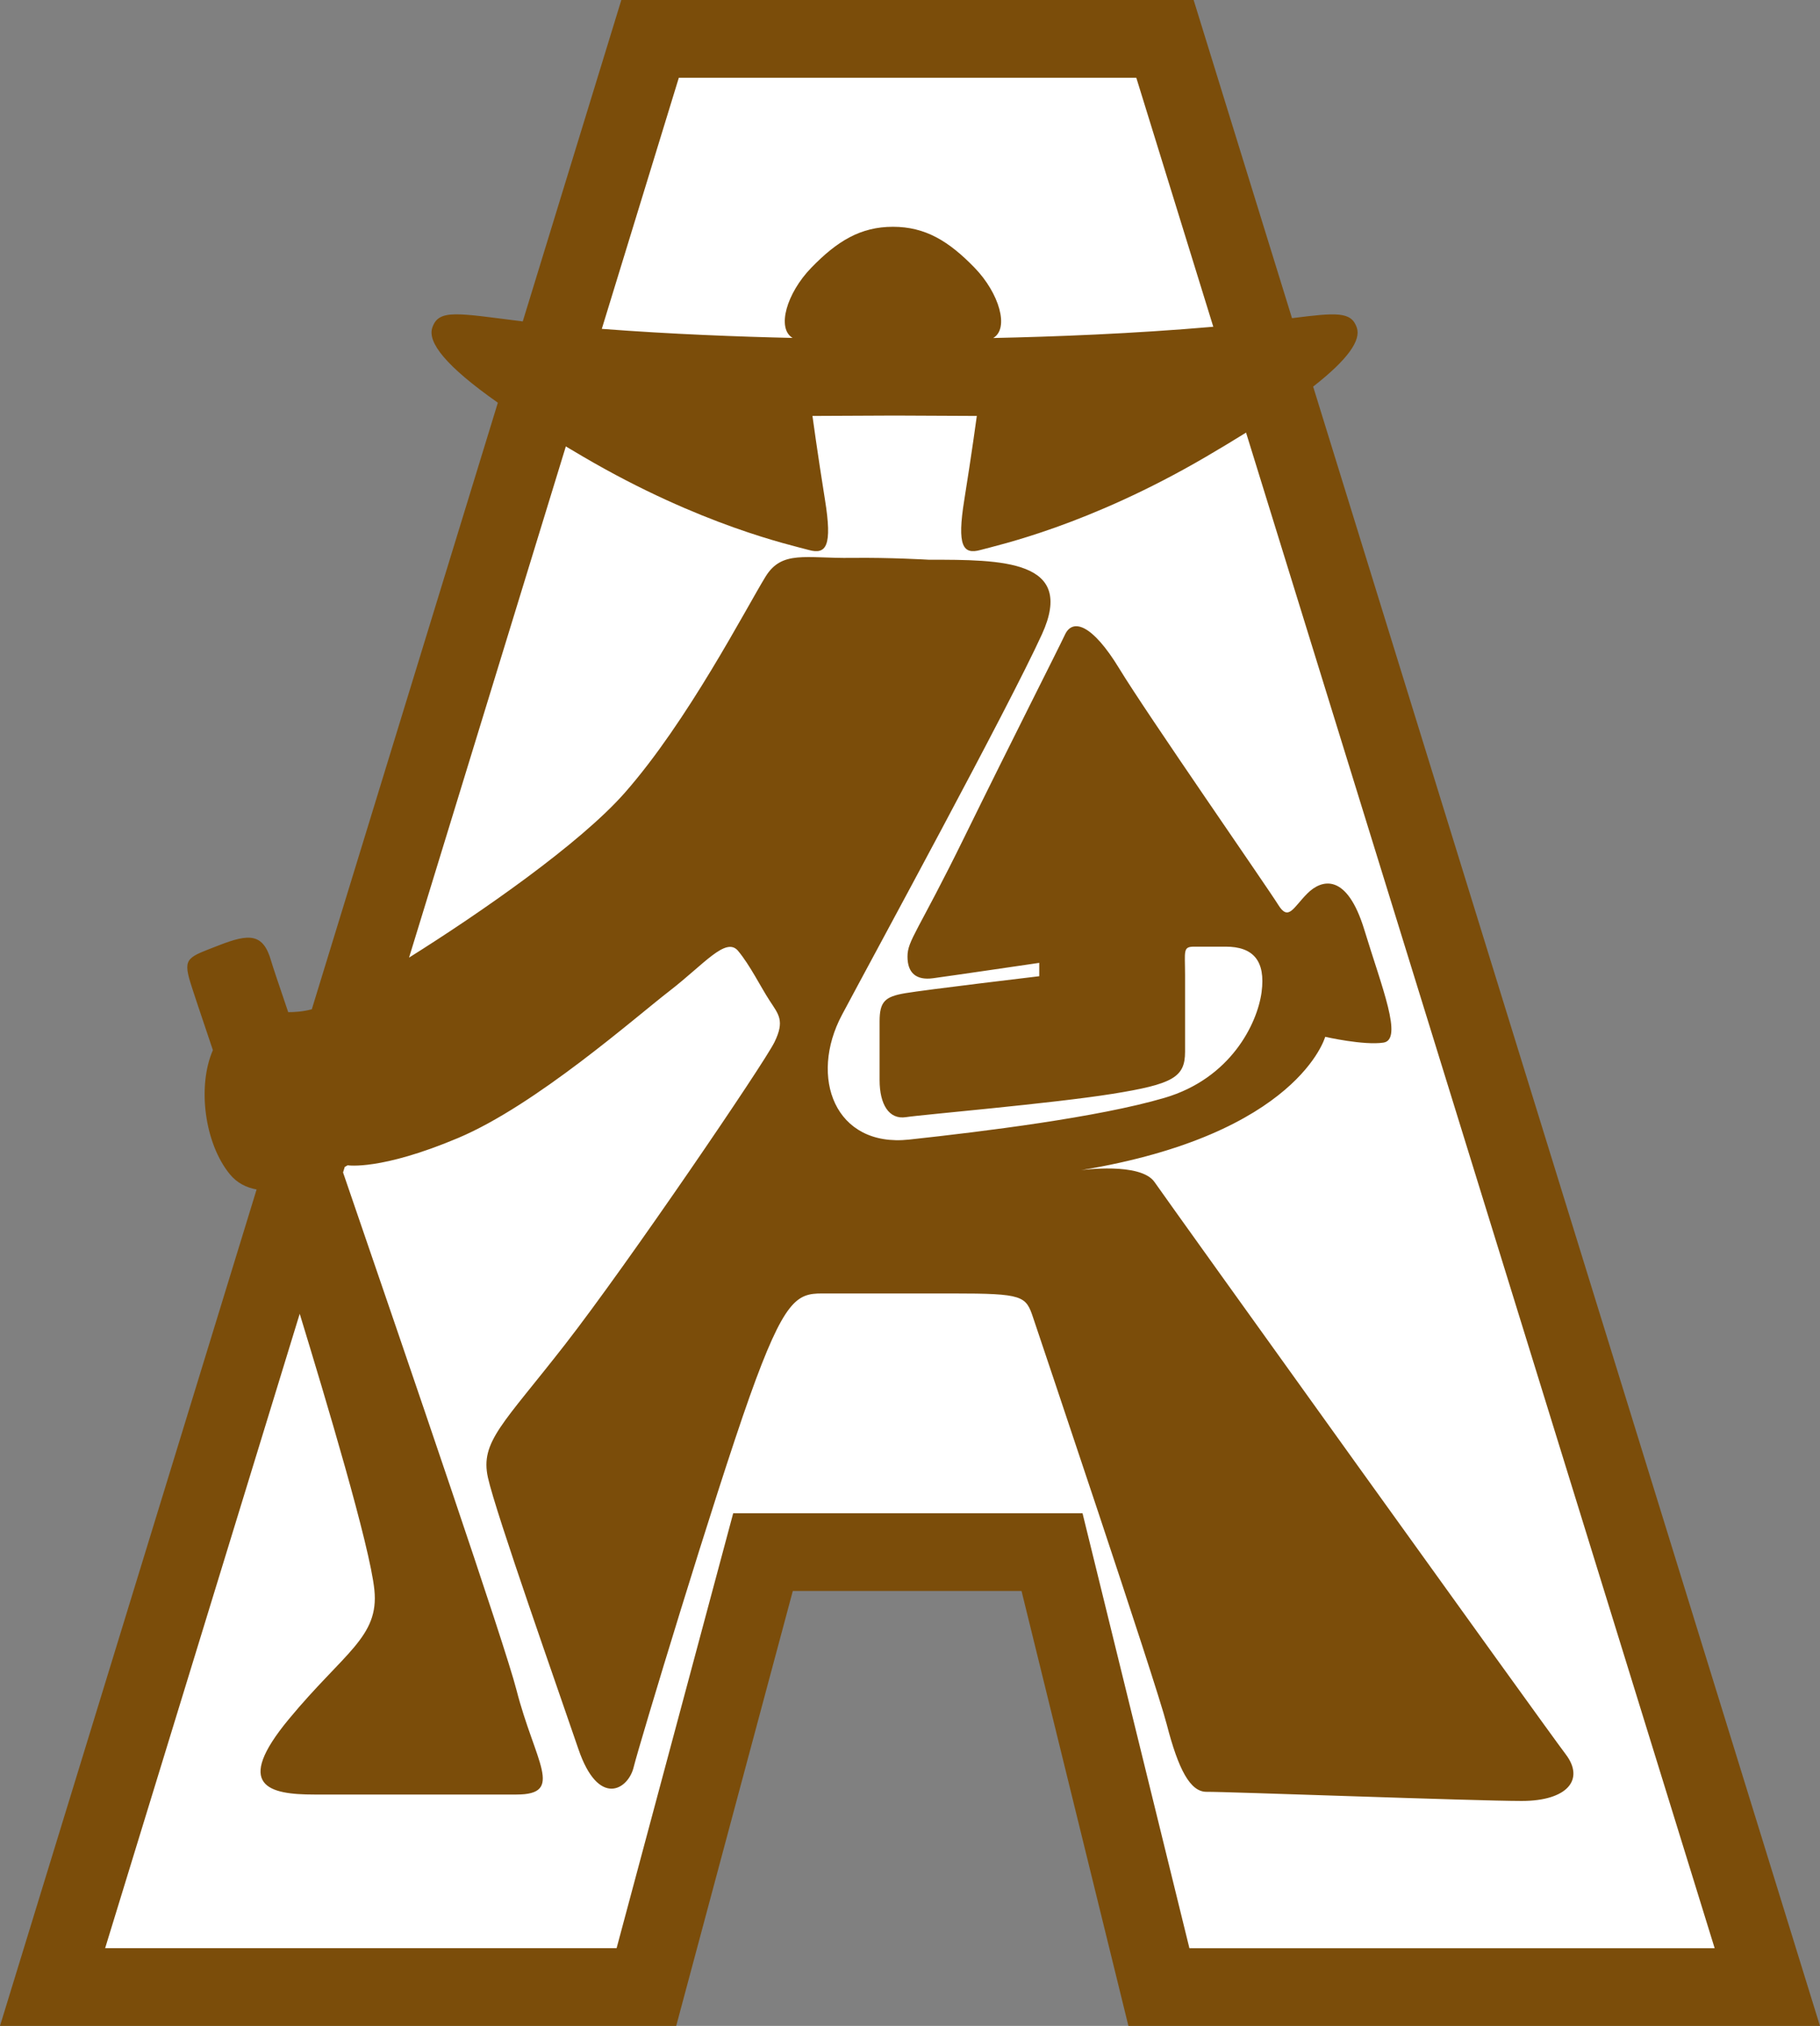
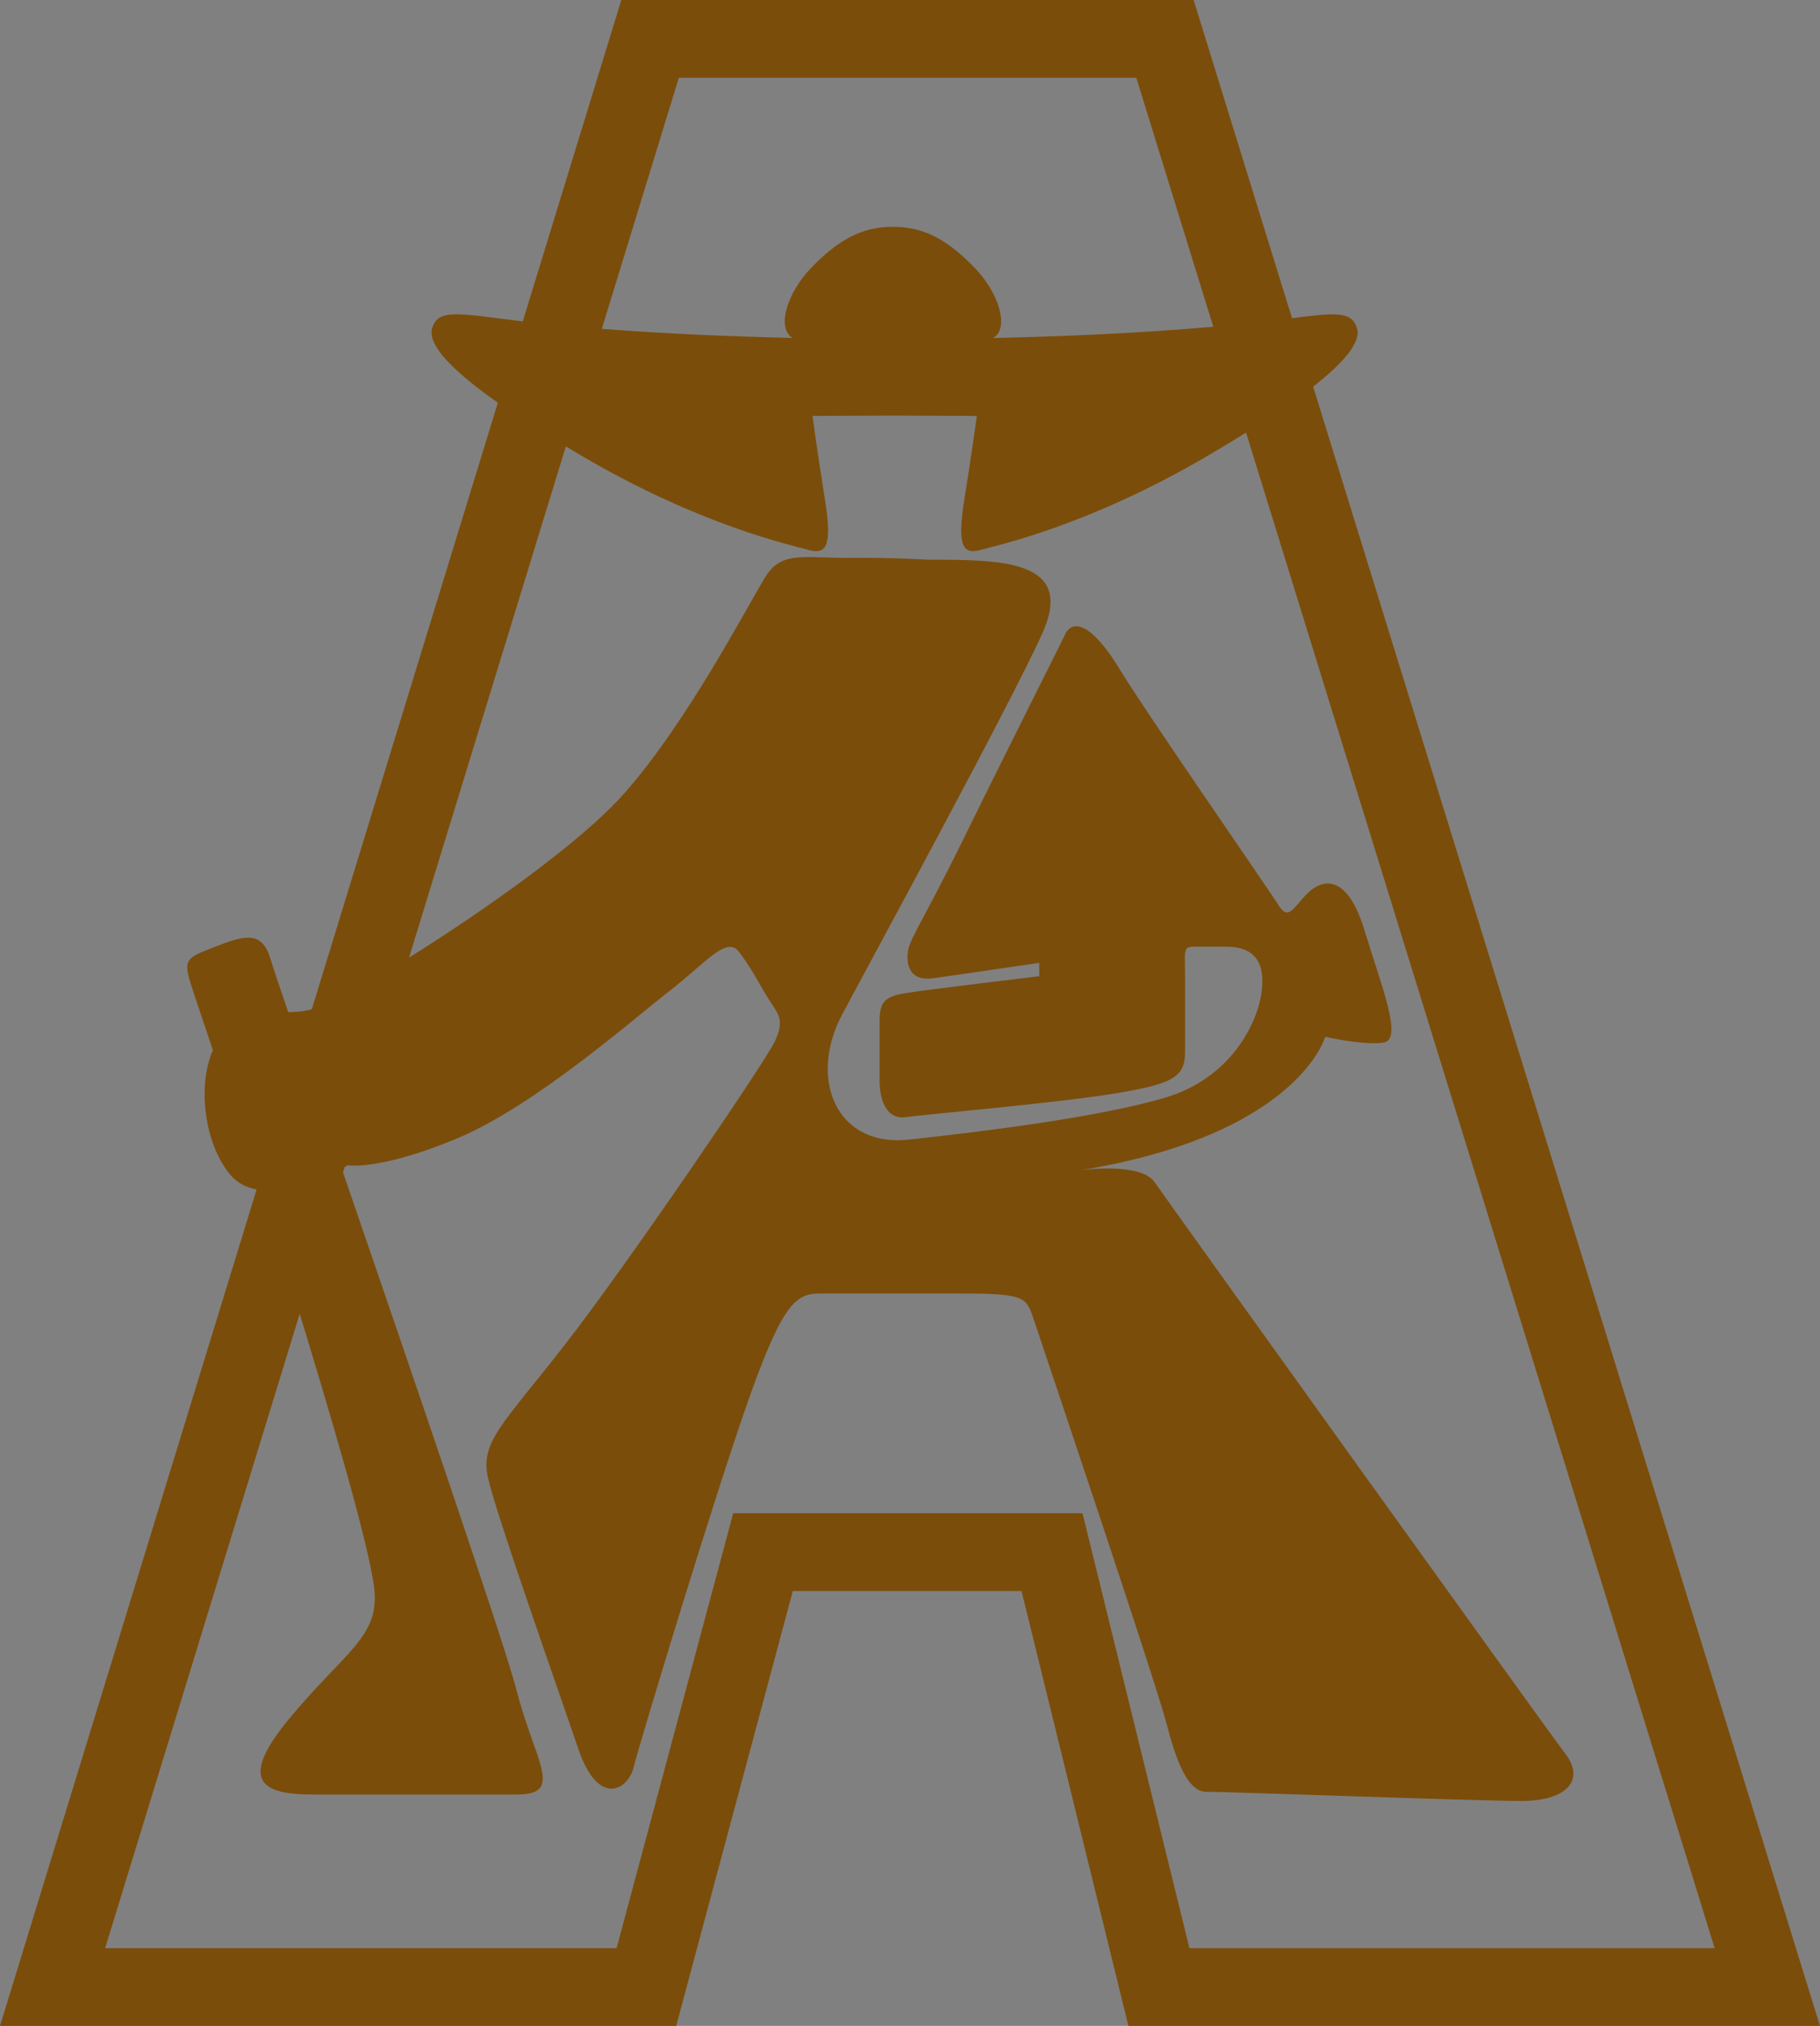
<svg xmlns="http://www.w3.org/2000/svg" id="Ebene_2" data-name="Ebene 2" viewBox="0 0 43.053 47.907">
  <rect x="0" y="0" width="43.053" height="47.907" fill="#808080" stroke="none" />
  <g id="Ebene_1-2" data-name="Ebene 1">
-     <polygon points="15.22 1.08 1.11 47.047 15.22 47.047 18.186 36.763 24.787 36.811 27.465 47.047 41.958 47.047 27.561 1.08 15.22 1.08" fill="#fff" />
    <path d="m31.063,9.142c.838-.654,1.134-1.101,1.033-1.395-.131-.38-.465-.359-1.533-.223l-2.327-7.524h-13.538l-2.332,7.601c-1.559-.196-1.987-.299-2.139.145-.12.349.318.911,1.55,1.777l-4.401,14.344c-.216.056-.393.067-.558.068-.228-.67-.375-1.107-.403-1.208-.187-.661-.517-.654-1.235-.373-.718.28-.855.287-.682.862.054.181.262.798.538,1.617-.373.854-.198,2.207.403,2.937.168.204.388.313.631.358L0,47.907h15.996l2.758-10.284h5.411l2.528,10.284h16.359L31.063,9.142ZM16.057,1.839h10.823l1.821,5.888c-1.889.165-3.786.236-5.206.266.387-.227.141-1.061-.438-1.659-.614-.634-1.168-.971-1.934-.971s-1.32.337-1.934.971c-.578.597-.823,1.428-.44,1.657-1.255-.028-2.867-.088-4.513-.214l1.822-5.938Zm9.55,33.946h-8.263l-2.758,10.284H2.487l4.603-15.002c.609,1.997,1.66,5.486,1.766,6.528.115,1.12-.718,1.48-2.025,3.06-1.307,1.58-.474,1.781.603,1.781h4.783c1.149,0,.44-.761,0-2.475-.281-1.094-2.491-7.542-4.102-12.236l.04-.13c.044-.024.069-.039.069-.039,0,0,.776.129,2.614-.646,1.839-.776,4.18-2.844,4.999-3.476.819-.632,1.336-1.293,1.623-.948.287.345.531.848.747,1.178.215.33.359.474.115.977-.244.503-3.49,5.272-4.956,7.153-1.465,1.882-2.011,2.298-1.824,3.146.187.847,1.666,5.027,2.14,6.42.474,1.393,1.178.962,1.307.431.129-.531,1.925-6.464,2.743-8.762.819-2.298,1.12-2.442,1.709-2.442h3.103c1.666,0,1.724.057,1.896.575.172.517,2.887,8.561,3.16,9.616.273,1.056.553,1.602.948,1.594.395-.007,6.37.216,7.447.216s1.501-.503,1.041-1.106c-.46-.603-9.394-13.049-9.724-13.528-.33-.479-1.738-.283-1.738-.283,5.142-.848,5.774-3.153,5.774-3.153,0,0,.912.208,1.379.137.467-.072-.036-1.3-.452-2.664-.416-1.365-1.013-1.199-1.35-.862-.337.338-.445.661-.689.266-.244-.395-3.11-4.517-3.756-5.58-.646-1.063-1.106-1.192-1.286-.811-.179.381-1.271,2.528-2.377,4.783-1.106,2.255-1.35,2.447-1.35,2.834s.206.565.603.512c.397-.053,2.514-.364,2.514-.364v.316s-2.7.321-3.174.402c-.474.081-.603.196-.603.666v1.389c0,.57.22.938.623.876.402-.062,3.447-.321,4.884-.551,1.436-.23,1.719-.393,1.719-.996v-1.81c0-.575-.057-.675.215-.675h.747c.646,0,.948.33.848,1.077-.101.747-.733,2.04-2.298,2.499-1.566.46-4.276.795-6.038.986-1.762.191-2.375-1.475-1.59-2.949.785-1.475,3.926-7.239,4.731-9.001.804-1.762-.939-1.762-2.681-1.762,0,0-.928-.055-1.819-.043-1.092.014-1.652-.187-2.04.445-.472.769-1.839,3.418-3.332,5.113-1.055,1.197-3.393,2.824-5.1,3.894l3.709-12.088c.134.08.272.162.416.246,2.783,1.628,4.915,2.087,5.329,2.202.415.115.563-.086.385-1.187-.177-1.101-.296-1.982-.296-1.982l1.944-.009,1.944.009s-.119.881-.296,1.982c-.178,1.101-.03,1.302.385,1.187.414-.115,2.546-.575,5.329-2.202.345-.202.661-.392.951-.573l11.085,35.84h-12.425l-2.528-10.284Z" fill="#7b4d0a" />
  </g>
</svg>